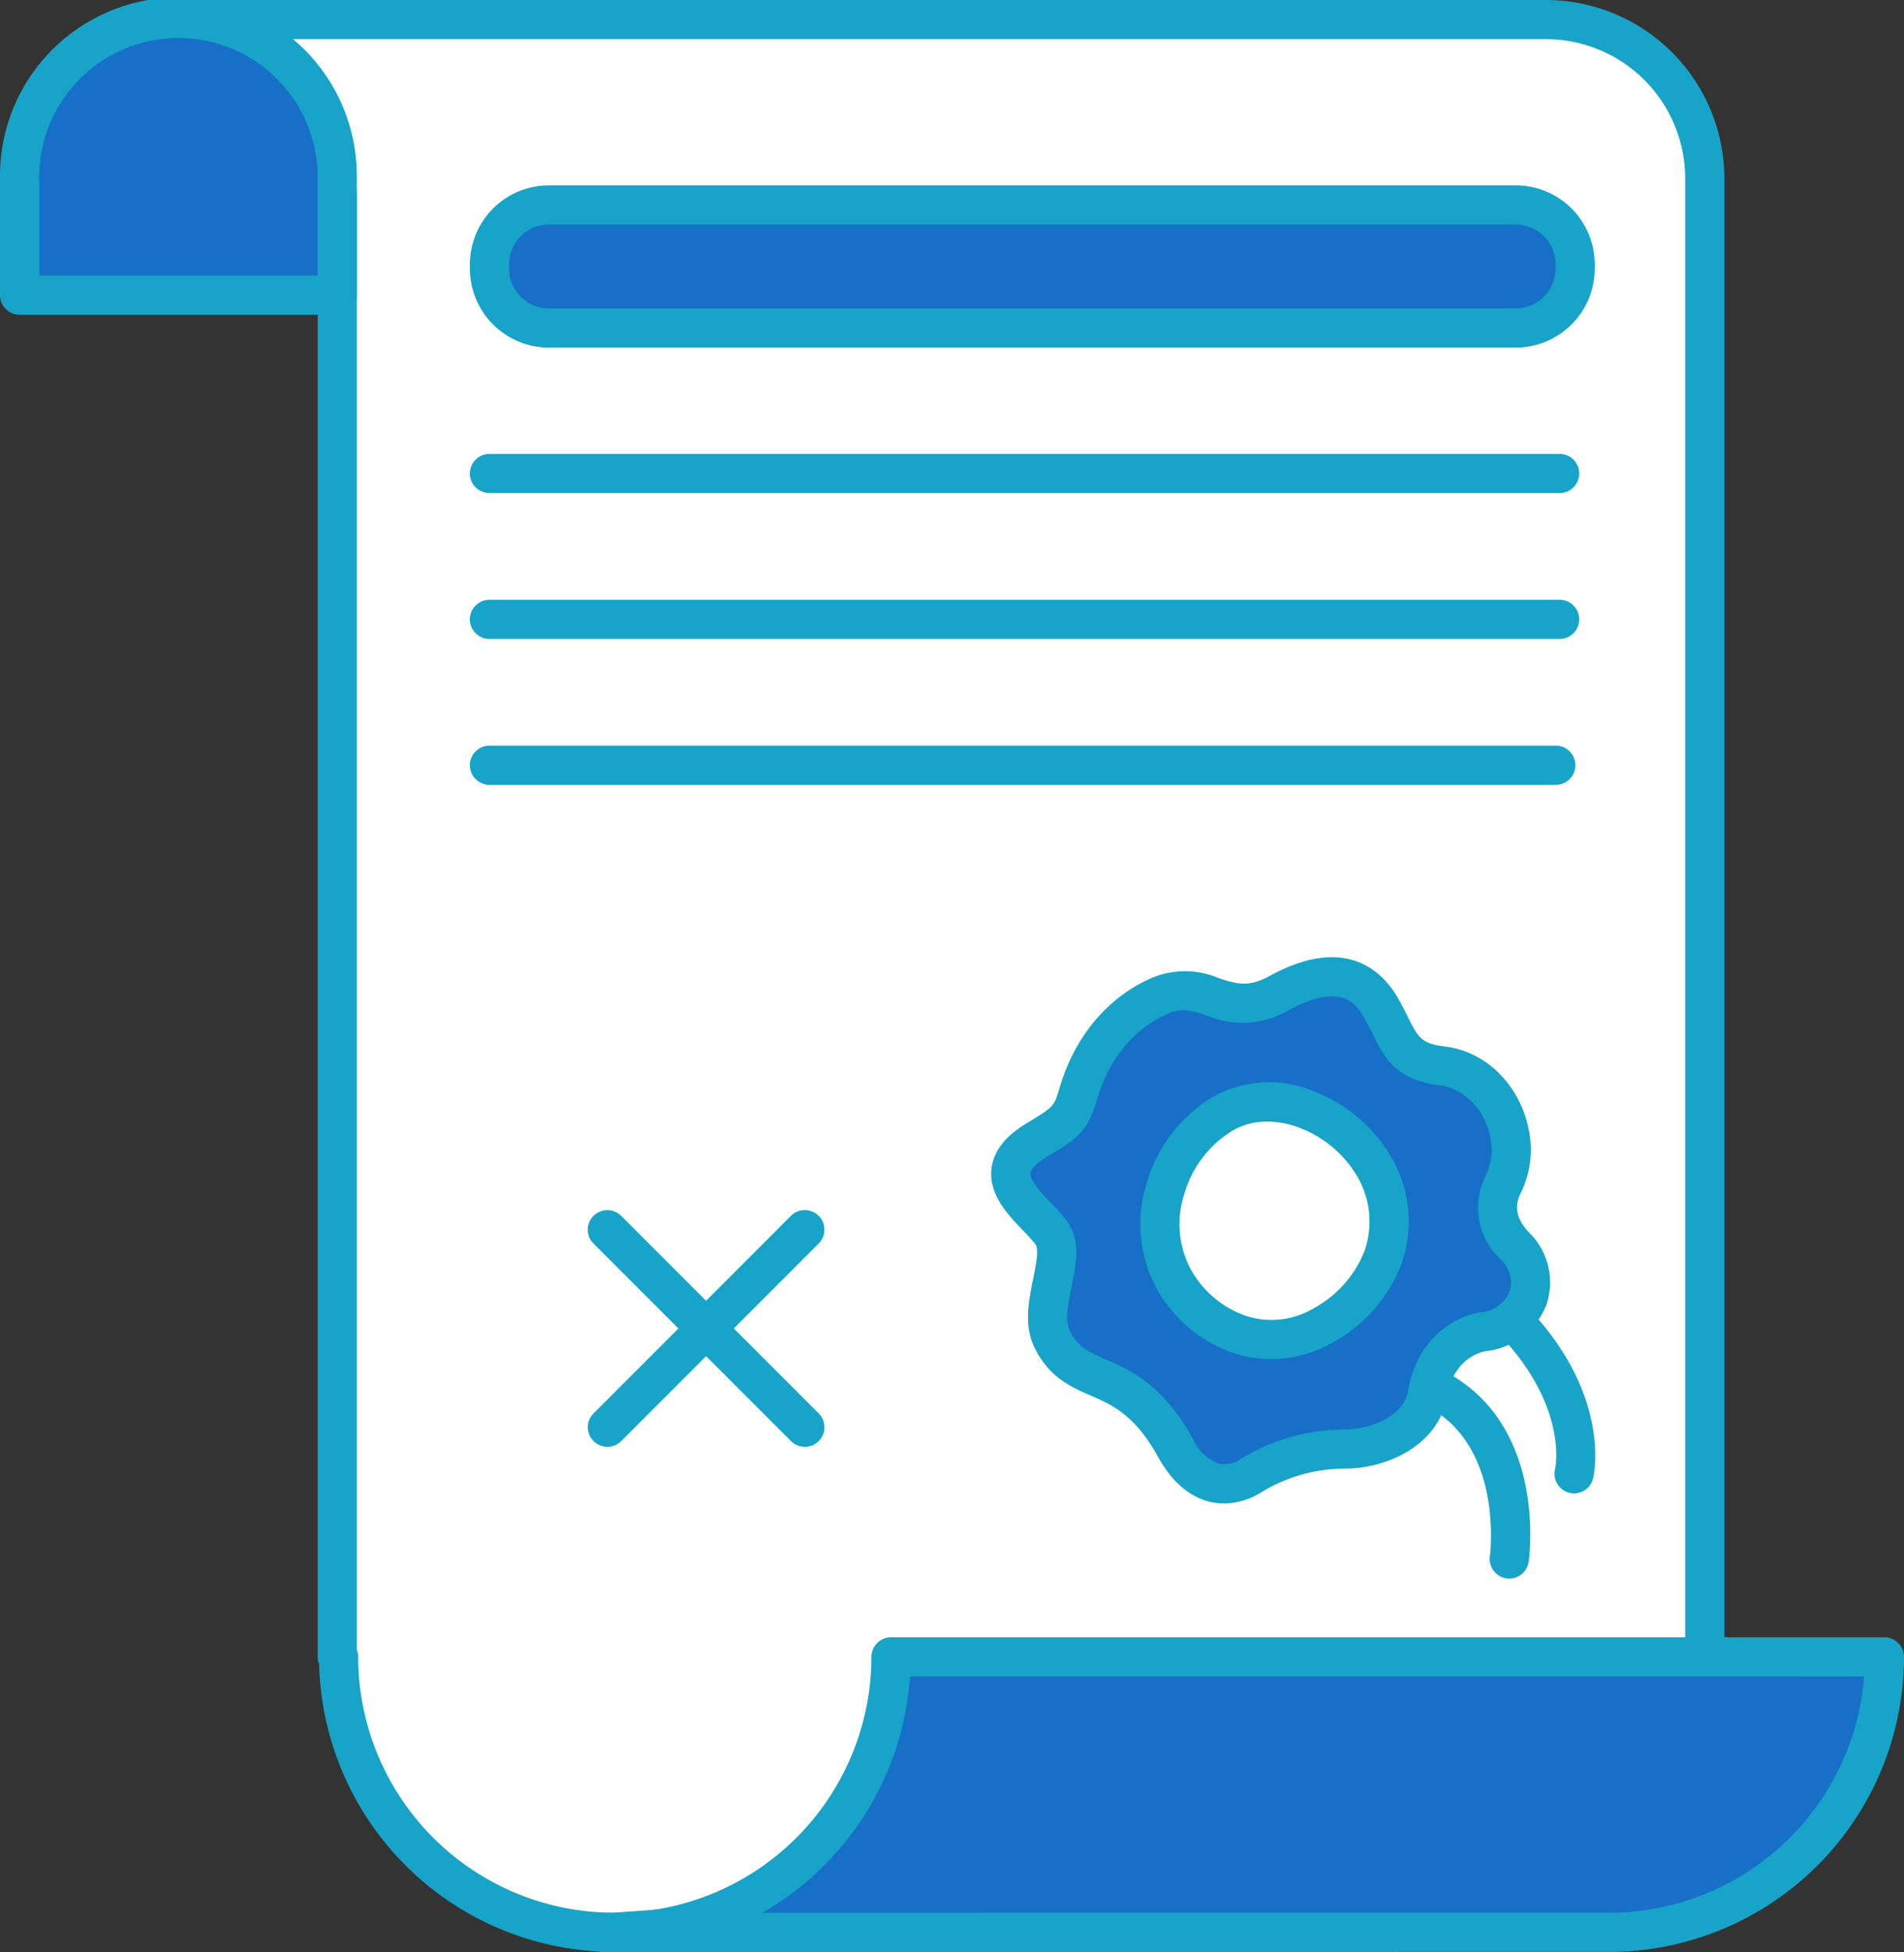
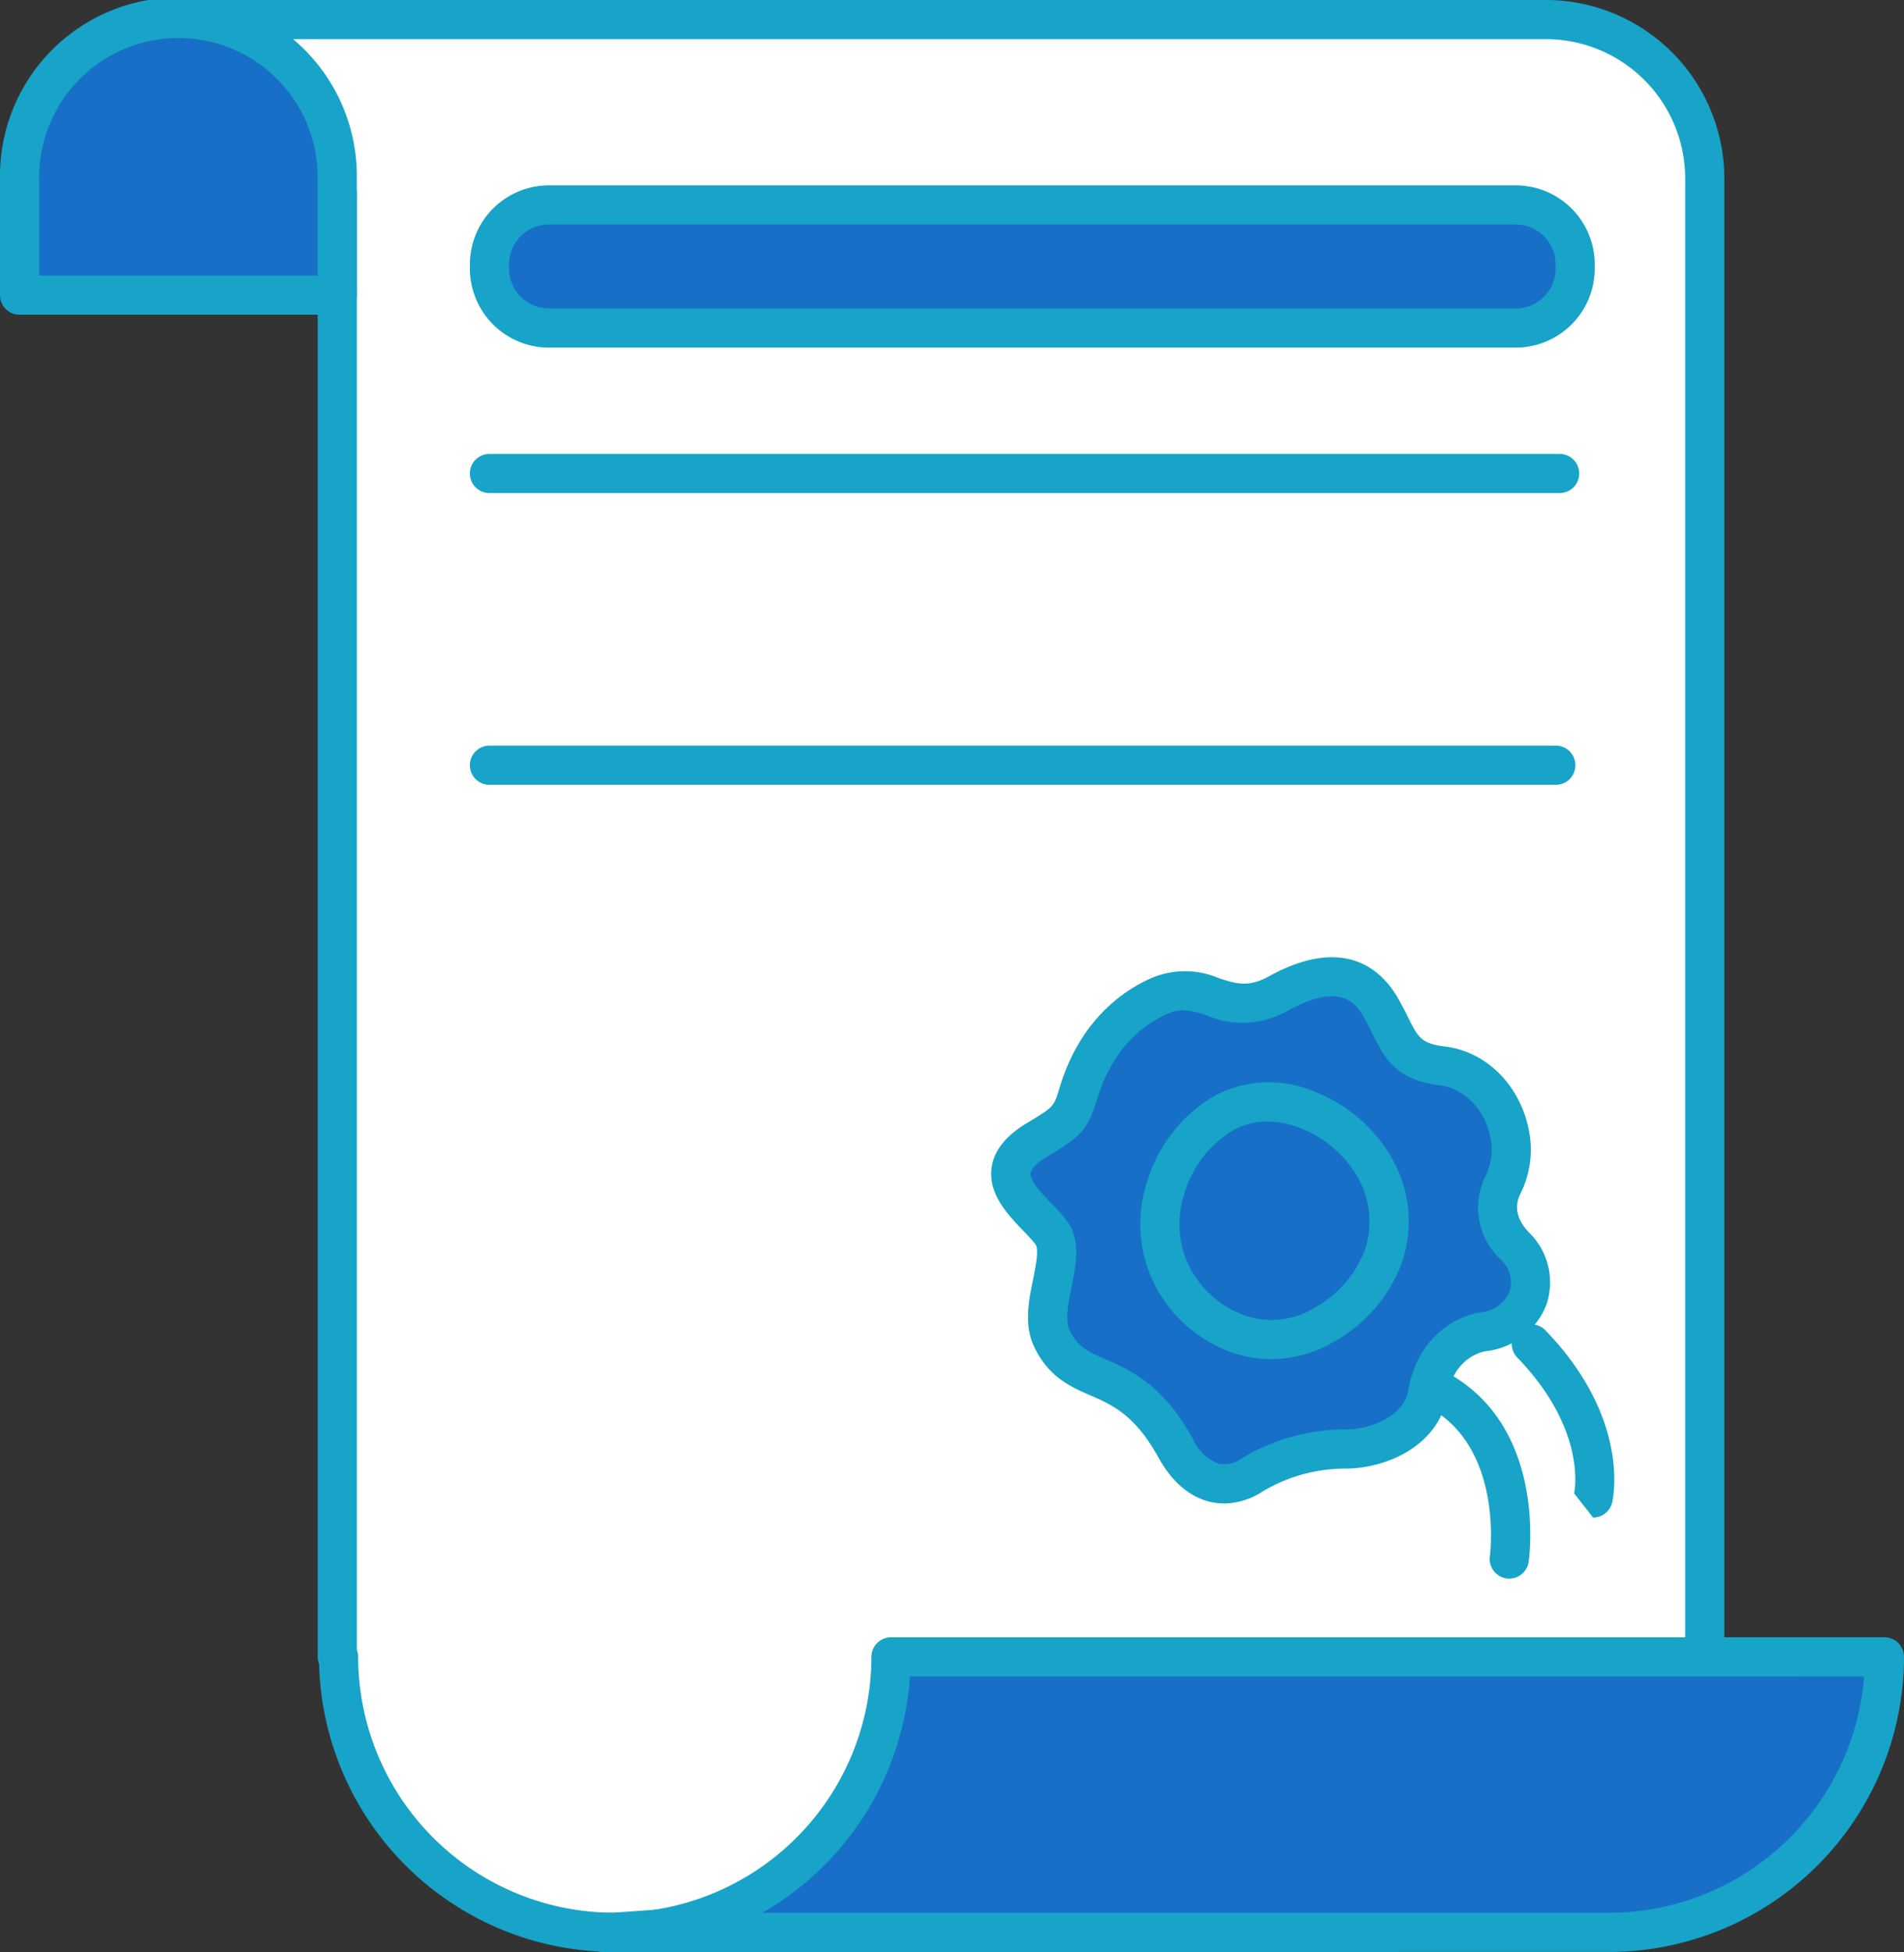
<svg xmlns="http://www.w3.org/2000/svg" id="グループ_2296" data-name="グループ 2296" width="205.447" height="210.541" viewBox="0 0 205.447 210.541">
  <rect x="0" y="0" width="205.447" height="210.541" fill="#333333" stroke="none" />
  <defs>
    <clipPath id="clip-path">
      <rect id="長方形_4093" data-name="長方形 4093" width="205.447" height="210.541" fill="none" />
    </clipPath>
  </defs>
  <g id="グループ_2295" data-name="グループ 2295" clip-path="url(#clip-path)">
    <path id="パス_14393" data-name="パス 14393" d="M78.469,209.712A29.717,29.717,0,0,1,48.754,180h-.14V22.13L32.219,3.4H179.031a17.141,17.141,0,0,1,17.141,17.141V201.259Z" transform="translate(-12.221 -1.29)" fill="#fff" />
    <path id="パス_14394" data-name="パス 14394" d="M77.179,210.533h0a31.865,31.865,0,0,1-31.817-31.045,2.107,2.107,0,0,1-.15-.783V21.633L29.339,3.5A2.112,2.112,0,0,1,30.928,0H177.74a19.275,19.275,0,0,1,19.253,19.253V199.968a2.111,2.111,0,0,1-1.961,2.106l-117.7,8.453c-.05,0-.1,0-.151,0M49.435,177.946a2.109,2.109,0,0,1,.14.759,27.637,27.637,0,0,0,27.528,27.6L192.769,198V19.252A15.046,15.046,0,0,0,177.74,4.223H35.583L48.912,19.448a2.11,2.11,0,0,1,.523,1.391Z" transform="translate(-10.93 0)" fill="#17a4c8" />
    <path id="パス_14395" data-name="パス 14395" d="M195.833,48.887H91.5a6.406,6.406,0,0,1-6.406-6.406v-.462A6.406,6.406,0,0,1,91.5,35.612H195.833a6.406,6.406,0,0,1,6.406,6.406v.462a6.406,6.406,0,0,1-6.406,6.406" transform="translate(-32.276 -13.508)" fill="#176fc8" />
    <path id="パス_14396" data-name="パス 14396" d="M194.543,49.709H90.209a8.527,8.527,0,0,1-8.518-8.518v-.462a8.527,8.527,0,0,1,8.518-8.518H194.543a8.527,8.527,0,0,1,8.518,8.518v.462a8.527,8.527,0,0,1-8.518,8.518M90.209,36.433a4.3,4.3,0,0,0-4.294,4.295v.462a4.3,4.3,0,0,0,4.294,4.294H194.543a4.3,4.3,0,0,0,4.295-4.294v-.462a4.3,4.3,0,0,0-4.295-4.295Z" transform="translate(-30.986 -12.217)" fill="#17a4c8" />
    <path id="パス_14397" data-name="パス 14397" d="M199.276,83.1H83.8a2.112,2.112,0,0,1,0-4.224H199.276a2.112,2.112,0,0,1,0,4.224" transform="translate(-30.986 -29.917)" fill="#17a4c8" />
-     <path id="パス_14398" data-name="パス 14398" d="M199.276,108.449H83.8a2.112,2.112,0,0,1,0-4.224H199.276a2.112,2.112,0,0,1,0,4.224" transform="translate(-30.986 -39.533)" fill="#17a4c8" />
    <path id="パス_14399" data-name="パス 14399" d="M198.863,133.8H83.8a2.112,2.112,0,0,1,0-4.224H198.863a2.112,2.112,0,0,1,0,4.224" transform="translate(-30.986 -49.15)" fill="#17a4c8" />
    <path id="パス_14400" data-name="パス 14400" d="M37.684,33.126V20.543a17.141,17.141,0,1,0-34.281,0V33.126Z" transform="translate(-1.291 -1.29)" fill="#176fc8" />
    <path id="パス_14401" data-name="パス 14401" d="M36.393,33.947H2.112A2.112,2.112,0,0,1,0,31.834V19.252a19.252,19.252,0,1,1,38.5,0V31.834a2.112,2.112,0,0,1-2.112,2.112M4.224,29.723H34.281V19.252a15.029,15.029,0,1,0-30.057,0Z" transform="translate(0 0)" fill="#17a4c8" />
    <path id="パス_14402" data-name="パス 14402" d="M201.762,223.441a19.381,19.381,0,0,1,10.117-2.789c4.068-.058,8.167-2.28,8.795-5.939,1.073-6.254,6.192-6.732,6.192-6.732,4.23-.61,6.9-5.322,3.19-9.286-2.477-2.643-1.914-5.116-1.263-6.471a8.63,8.63,0,0,0,.913-4.366c-.353-4.671-3.7-8.078-7.367-8.521-4.663-.565-4.671-2.8-6.7-6.312s-5.412-4.612-11.051-1.506-7.847-1.863-12.747.231c-2.336,1-6.777,3.691-8.828,10.543-.877,2.929-1.325,3.1-4.591,5.1-6.1,3.724-.229,7.361,1.663,9.934s-1.57,7.939.052,11.374c2.736,5.8,8.148,2.418,13.355,11.844,2.25,4.072,5.35,4.742,8.268,2.9" transform="translate(-66.652 -64.366)" fill="#176fc8" />
    <path id="パス_14403" data-name="パス 14403" d="M197.425,225.249a6.543,6.543,0,0,1-1.636-.207c-1.492-.384-3.647-1.521-5.436-4.758-2.542-4.6-4.992-5.671-7.361-6.7-2.108-.92-4.5-1.963-6.055-5.259-1.1-2.336-.569-4.957-.1-7.271.276-1.354.654-3.209.254-3.753a16.792,16.792,0,0,0-1.279-1.423c-1.7-1.771-3.823-3.975-3.457-6.813.233-1.807,1.469-3.406,3.672-4.752l.379-.232c2.68-1.633,2.68-1.633,3.289-3.67,2.269-7.577,7.253-10.695,10.021-11.878a9.291,9.291,0,0,1,7.167.065c1.837.593,3.165,1.022,5.391-.2,8.3-4.57,12.27-.521,13.9,2.3.441.764.79,1.462,1.1,2.079,1.1,2.212,1.434,2.879,4.028,3.193,4.93.6,8.806,4.995,9.219,10.459a10.631,10.631,0,0,1-1.115,5.439c-.673,1.4-.379,2.748.9,4.113a7.529,7.529,0,0,1,1.942,7.768,7.925,7.925,0,0,1-6.371,5.052.745.745,0,0,1-.1.012c-.336.042-3.548.56-4.308,4.987-.851,4.962-6.1,7.626-10.846,7.694a17.343,17.343,0,0,0-9.021,2.464,7.814,7.814,0,0,1-4.172,1.3m-4.386-53.2a4.121,4.121,0,0,0-1.658.364c-2.09.893-5.86,3.277-7.635,9.206-1.032,3.445-1.917,4.1-5.137,6.065l-.376.229c-1,.609-1.626,1.24-1.685,1.688-.107.83,1.349,2.344,2.312,3.346a19.279,19.279,0,0,1,1.636,1.847c1.511,2.054.965,4.735.483,7.1-.357,1.75-.725,3.559-.223,4.624.88,1.863,2.025,2.362,3.924,3.19,2.589,1.129,6.134,2.675,9.371,8.533a5.077,5.077,0,0,0,2.79,2.71,3.19,3.19,0,0,0,2.5-.572h0a21.553,21.553,0,0,1,11.214-3.115c2.928-.042,6.287-1.523,6.743-4.185,1.056-6.151,5.664-8.222,8.013-8.472a3.661,3.661,0,0,0,2.949-2.263,3.374,3.374,0,0,0-1.038-3.482,7.622,7.622,0,0,1-1.625-8.829,6.494,6.494,0,0,0,.71-3.293c-.293-3.878-3.06-6.286-5.515-6.583-4.853-.588-6.042-2.975-7.3-5.5-.294-.589-.6-1.2-.973-1.85-.744-1.289-2.292-3.969-8.2-.713a9.827,9.827,0,0,1-8.727.523,8.425,8.425,0,0,0-2.55-.564" transform="translate(-65.361 -63.089)" fill="#17a4c8" />
-     <path id="パス_14404" data-name="パス 14404" d="M224.605,198.2c4.083,7.07.654,13.932-5.273,17.354s-12.766.966-16.188-4.961-.638-14.418,5.288-17.84,13.411.664,16.173,5.447" transform="translate(-76.489 -72.631)" fill="#fff" />
    <path id="パス_14405" data-name="パス 14405" d="M212.374,217.932a13.066,13.066,0,0,1-4.01-.634,15.078,15.078,0,0,1-8.337-6.941,14.585,14.585,0,0,1-1.051-11.534,16.055,16.055,0,0,1,7.113-9.191,12.491,12.491,0,0,1,11.119-.483,16.484,16.484,0,0,1,7.939,6.7,13.746,13.746,0,0,1,1.276,11.816,16.285,16.285,0,0,1-7.322,8.423,13.416,13.416,0,0,1-6.726,1.841m-.442-25.619a7.363,7.363,0,0,0-3.731.977,11.8,11.8,0,0,0-5.187,6.771,10.362,10.362,0,0,0,.671,8.184,10.872,10.872,0,0,0,5.974,5.033,8.879,8.879,0,0,0,7.33-.844,12.071,12.071,0,0,0,5.459-6.195,9.647,9.647,0,0,0-.958-8.274,12.306,12.306,0,0,0-5.86-4.9,10.091,10.091,0,0,0-3.7-.754" transform="translate(-75.202 -71.34)" fill="#17a4c8" />
-     <path id="パス_14406" data-name="パス 14406" d="M268.279,246.773a2.114,2.114,0,0,1-2.055-2.608c.056-.258,1.4-6.856-6.136-14.657a2.112,2.112,0,1,1,3.038-2.935c9.247,9.568,7.291,18.219,7.2,18.582a2.113,2.113,0,0,1-2.051,1.617" transform="translate(-98.428 -85.696)" fill="#17a4c8" />
+     <path id="パス_14406" data-name="パス 14406" d="M268.279,246.773c.056-.258,1.4-6.856-6.136-14.657a2.112,2.112,0,1,1,3.038-2.935c9.247,9.568,7.291,18.219,7.2,18.582a2.113,2.113,0,0,1-2.051,1.617" transform="translate(-98.428 -85.696)" fill="#17a4c8" />
    <path id="パス_14407" data-name="パス 14407" d="M256.7,260.774a2.17,2.17,0,0,1-.3-.022,2.112,2.112,0,0,1-1.793-2.385c.017-.125,1.459-11.251-6.168-15.827a2.112,2.112,0,1,1,2.173-3.622c10.053,6.032,8.258,19.473,8.177,20.042a2.113,2.113,0,0,1-2.088,1.814" transform="translate(-93.843 -90.508)" fill="#17a4c8" />
    <path id="パス_14408" data-name="パス 14408" d="M106.189,317.627A29.717,29.717,0,0,0,135.9,287.911H243.091a29.716,29.716,0,0,1-29.714,29.716l-108.565.007Z" transform="translate(-39.756 -109.206)" fill="#176fc8" />
    <path id="パス_14409" data-name="パス 14409" d="M103.522,318.456a2.112,2.112,0,0,1,0-4.224h1.2q.086-.007.173-.007a27.636,27.636,0,0,0,27.6-27.6,2.111,2.111,0,0,1,2.112-2.112H241.8a2.111,2.111,0,0,1,2.112,2.112,31.865,31.865,0,0,1-31.826,31.829Zm33.135-29.724a31.867,31.867,0,0,1-15.938,25.5l91.369-.006a27.642,27.642,0,0,0,27.522-25.493Z" transform="translate(-38.465 -107.915)" fill="#17a4c8" />
-     <path id="パス_14410" data-name="パス 14410" d="M104.3,235.816a2.112,2.112,0,0,1-1.493-3.606L124.11,210.9a2.112,2.112,0,1,1,2.987,2.987L105.79,235.2a2.105,2.105,0,0,1-1.493.618" transform="translate(-38.759 -79.762)" fill="#17a4c8" />
-     <path id="パス_14411" data-name="パス 14411" d="M125.6,235.816a2.106,2.106,0,0,1-1.493-.618L102.8,213.891a2.112,2.112,0,1,1,2.987-2.987L127.1,232.21a2.112,2.112,0,0,1-1.493,3.606" transform="translate(-38.759 -79.762)" fill="#17a4c8" />
  </g>
</svg>